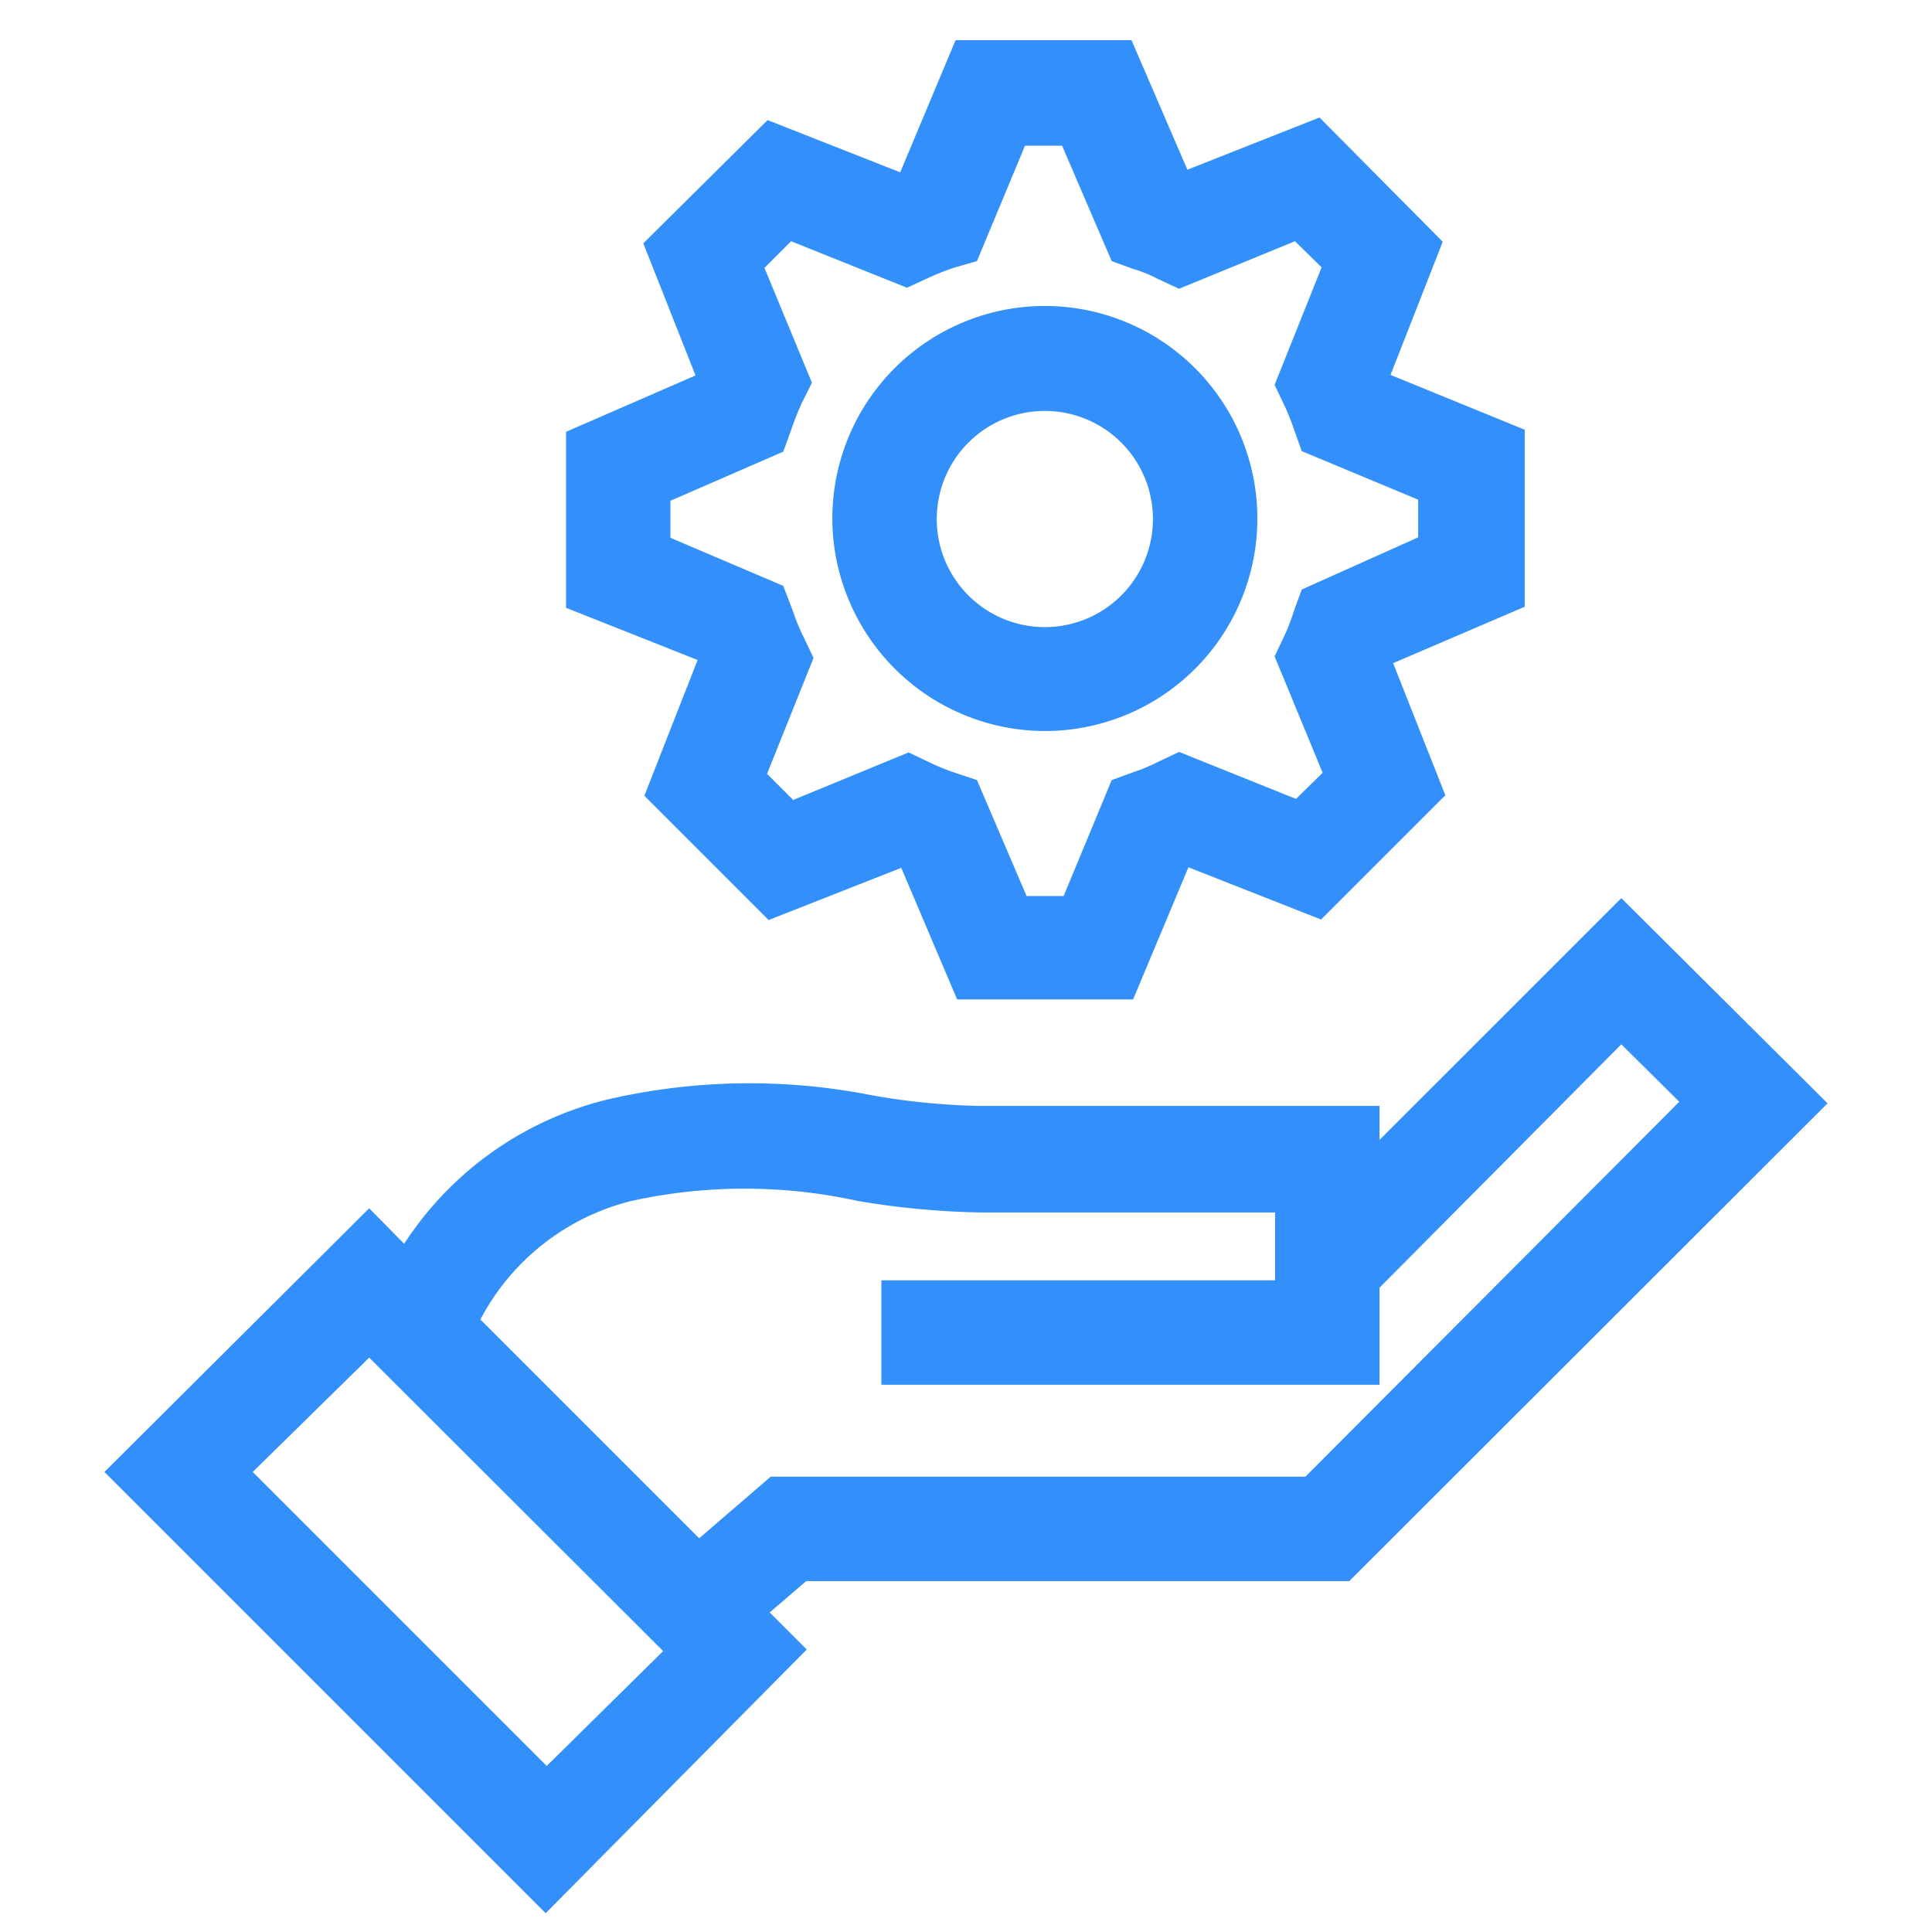
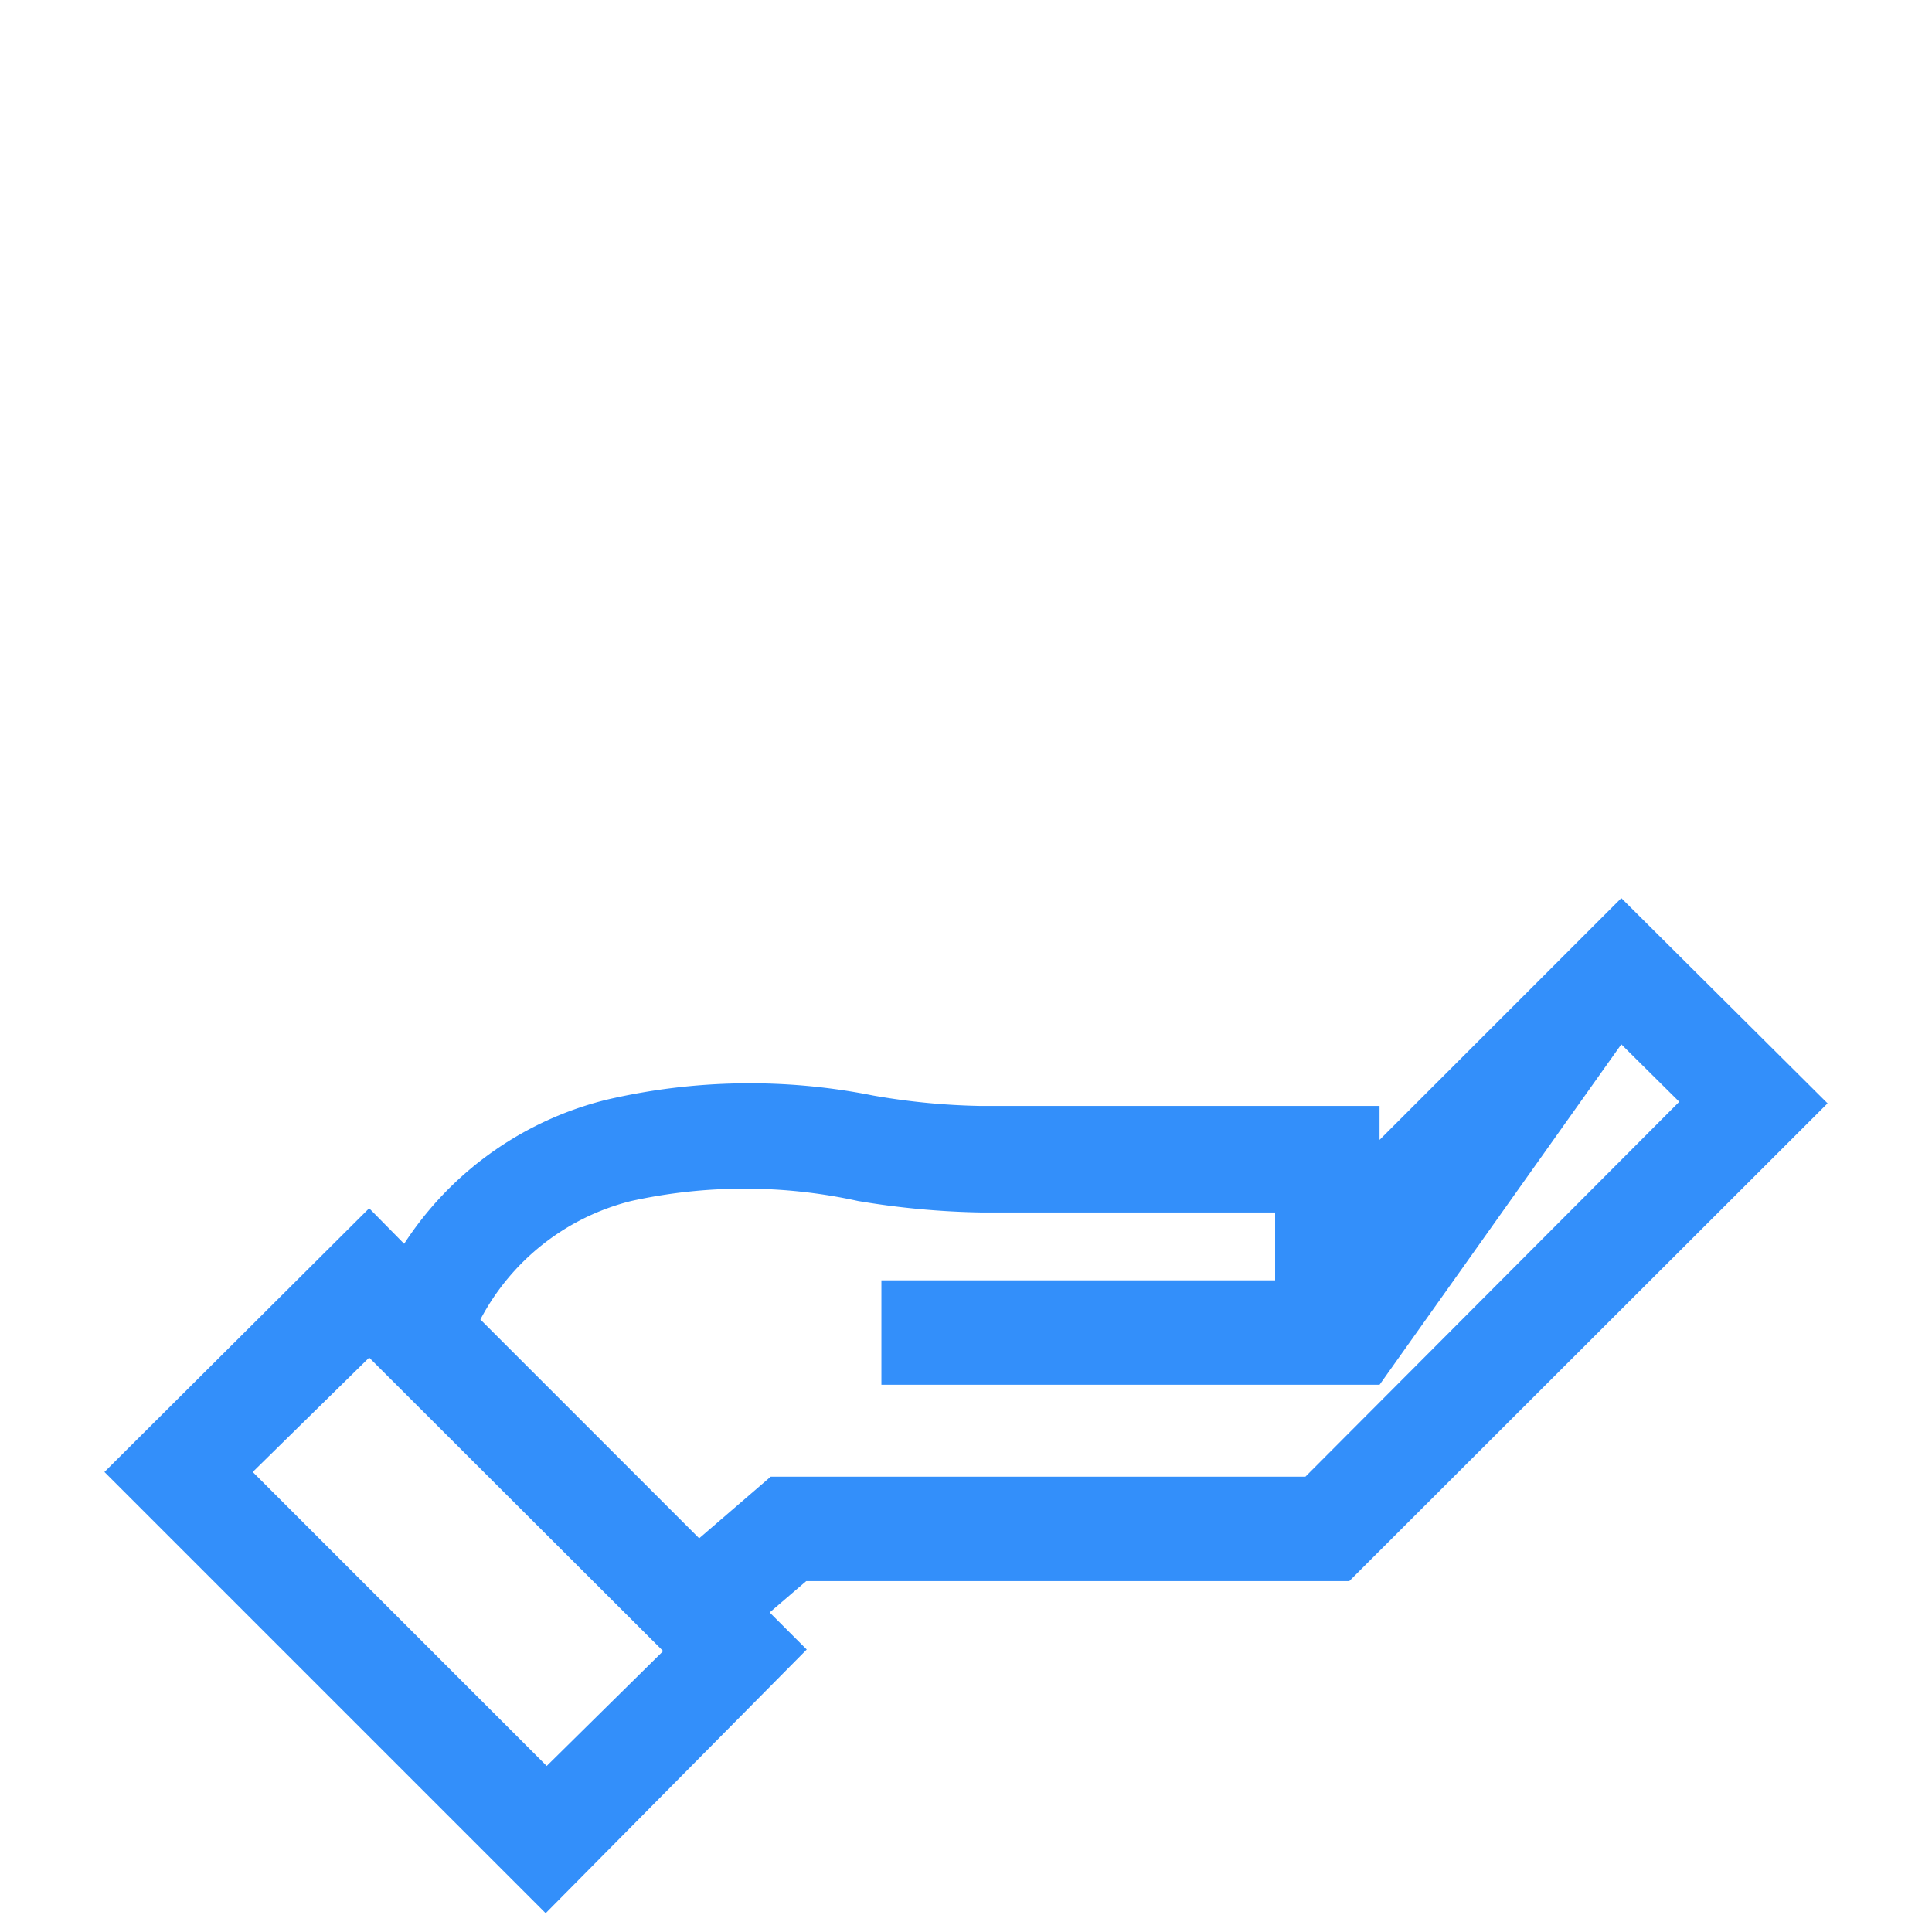
<svg xmlns="http://www.w3.org/2000/svg" id="Слой_1" data-name="Слой 1" viewBox="0 0 37 37">
  <defs>
    <style>
      .cls-1 {
        fill: #338ffa;
      }
    </style>
  </defs>
  <title>MMM</title>
  <g>
-     <path class="cls-1" d="M25.84,30.28,35,21.13,31.05,17.2l-4.63,4.63v-.65H18.78a13.18,13.18,0,0,1-2.06-.2,12.07,12.07,0,0,0-5.1.08,6.47,6.47,0,0,0-3.88,2.76l-.67-.68L2,28.19l8.45,8.45,5-5.05-.71-.71.7-.6ZM10.47,33.82,4.84,28.19,7.07,26l5.63,5.62ZM9.2,25.27A4.49,4.49,0,0,1,12.09,23a10.1,10.1,0,0,1,4.34,0,15.64,15.64,0,0,0,2.35.22h5.64v1.3H16.88v2h9.54V24.66L31.05,20l1.11,1.1L25,28.28H14.76l-1.37,1.18Z" />
-     <path class="cls-1" d="M12.34,15.24l2.38,2.38,2.54-1,1.07,2.52H21.7l1.06-2.53,2.54,1,2.38-2.38-1-2.53,2.52-1.08V8.23L26.63,7.18l1-2.55L25.27,2.25l-2.53,1L21.67.77H18.3L17.24,3.3l-2.54-1L12.32,4.66l1,2.53L10.84,8.27v3.37l2.52,1Zm.5-4.94V9.59L15,8.65l.15-.41a5.38,5.38,0,0,1,.2-.51l.2-.4-.91-2.2.51-.51,2.22.89.39-.18a5.21,5.21,0,0,1,.5-.2L18.71,5l.92-2.21h.71L21.29,5l.41.15a2.43,2.43,0,0,1,.47.19l.41.19,2.22-.91.51.5-.9,2.25.19.4a4.22,4.22,0,0,1,.18.45l.15.42,2.23.93v.72l-2.23,1-.15.41a3.8,3.8,0,0,1-.18.47l-.19.4.92,2.23-.51.5-2.24-.9-.4.19a3.45,3.45,0,0,1-.48.2l-.41.15-.92,2.22h-.71l-.95-2.22-.42-.14a4.19,4.19,0,0,1-.49-.2l-.4-.19-2.21.91-.5-.5.89-2.22-.19-.4a3.89,3.89,0,0,1-.21-.51L15,11.22Z" />
-     <path class="cls-1" d="M20,14a4.07,4.07,0,1,0-4.06-4.07A4.08,4.08,0,0,0,20,14Zm0-6.13a2.07,2.07,0,1,1-2.06,2.06A2.07,2.07,0,0,1,20,7.87Z" />
+     <path class="cls-1" d="M25.84,30.28,35,21.13,31.05,17.2l-4.63,4.63v-.65H18.78a13.18,13.18,0,0,1-2.06-.2,12.07,12.07,0,0,0-5.1.08,6.47,6.47,0,0,0-3.88,2.76l-.67-.68L2,28.19l8.45,8.45,5-5.05-.71-.71.7-.6ZM10.47,33.82,4.84,28.19,7.07,26l5.63,5.62ZM9.2,25.27A4.49,4.49,0,0,1,12.09,23a10.1,10.1,0,0,1,4.34,0,15.64,15.64,0,0,0,2.35.22h5.64v1.3H16.88v2h9.54L31.05,20l1.11,1.1L25,28.28H14.76l-1.37,1.18Z" />
  </g>
</svg>